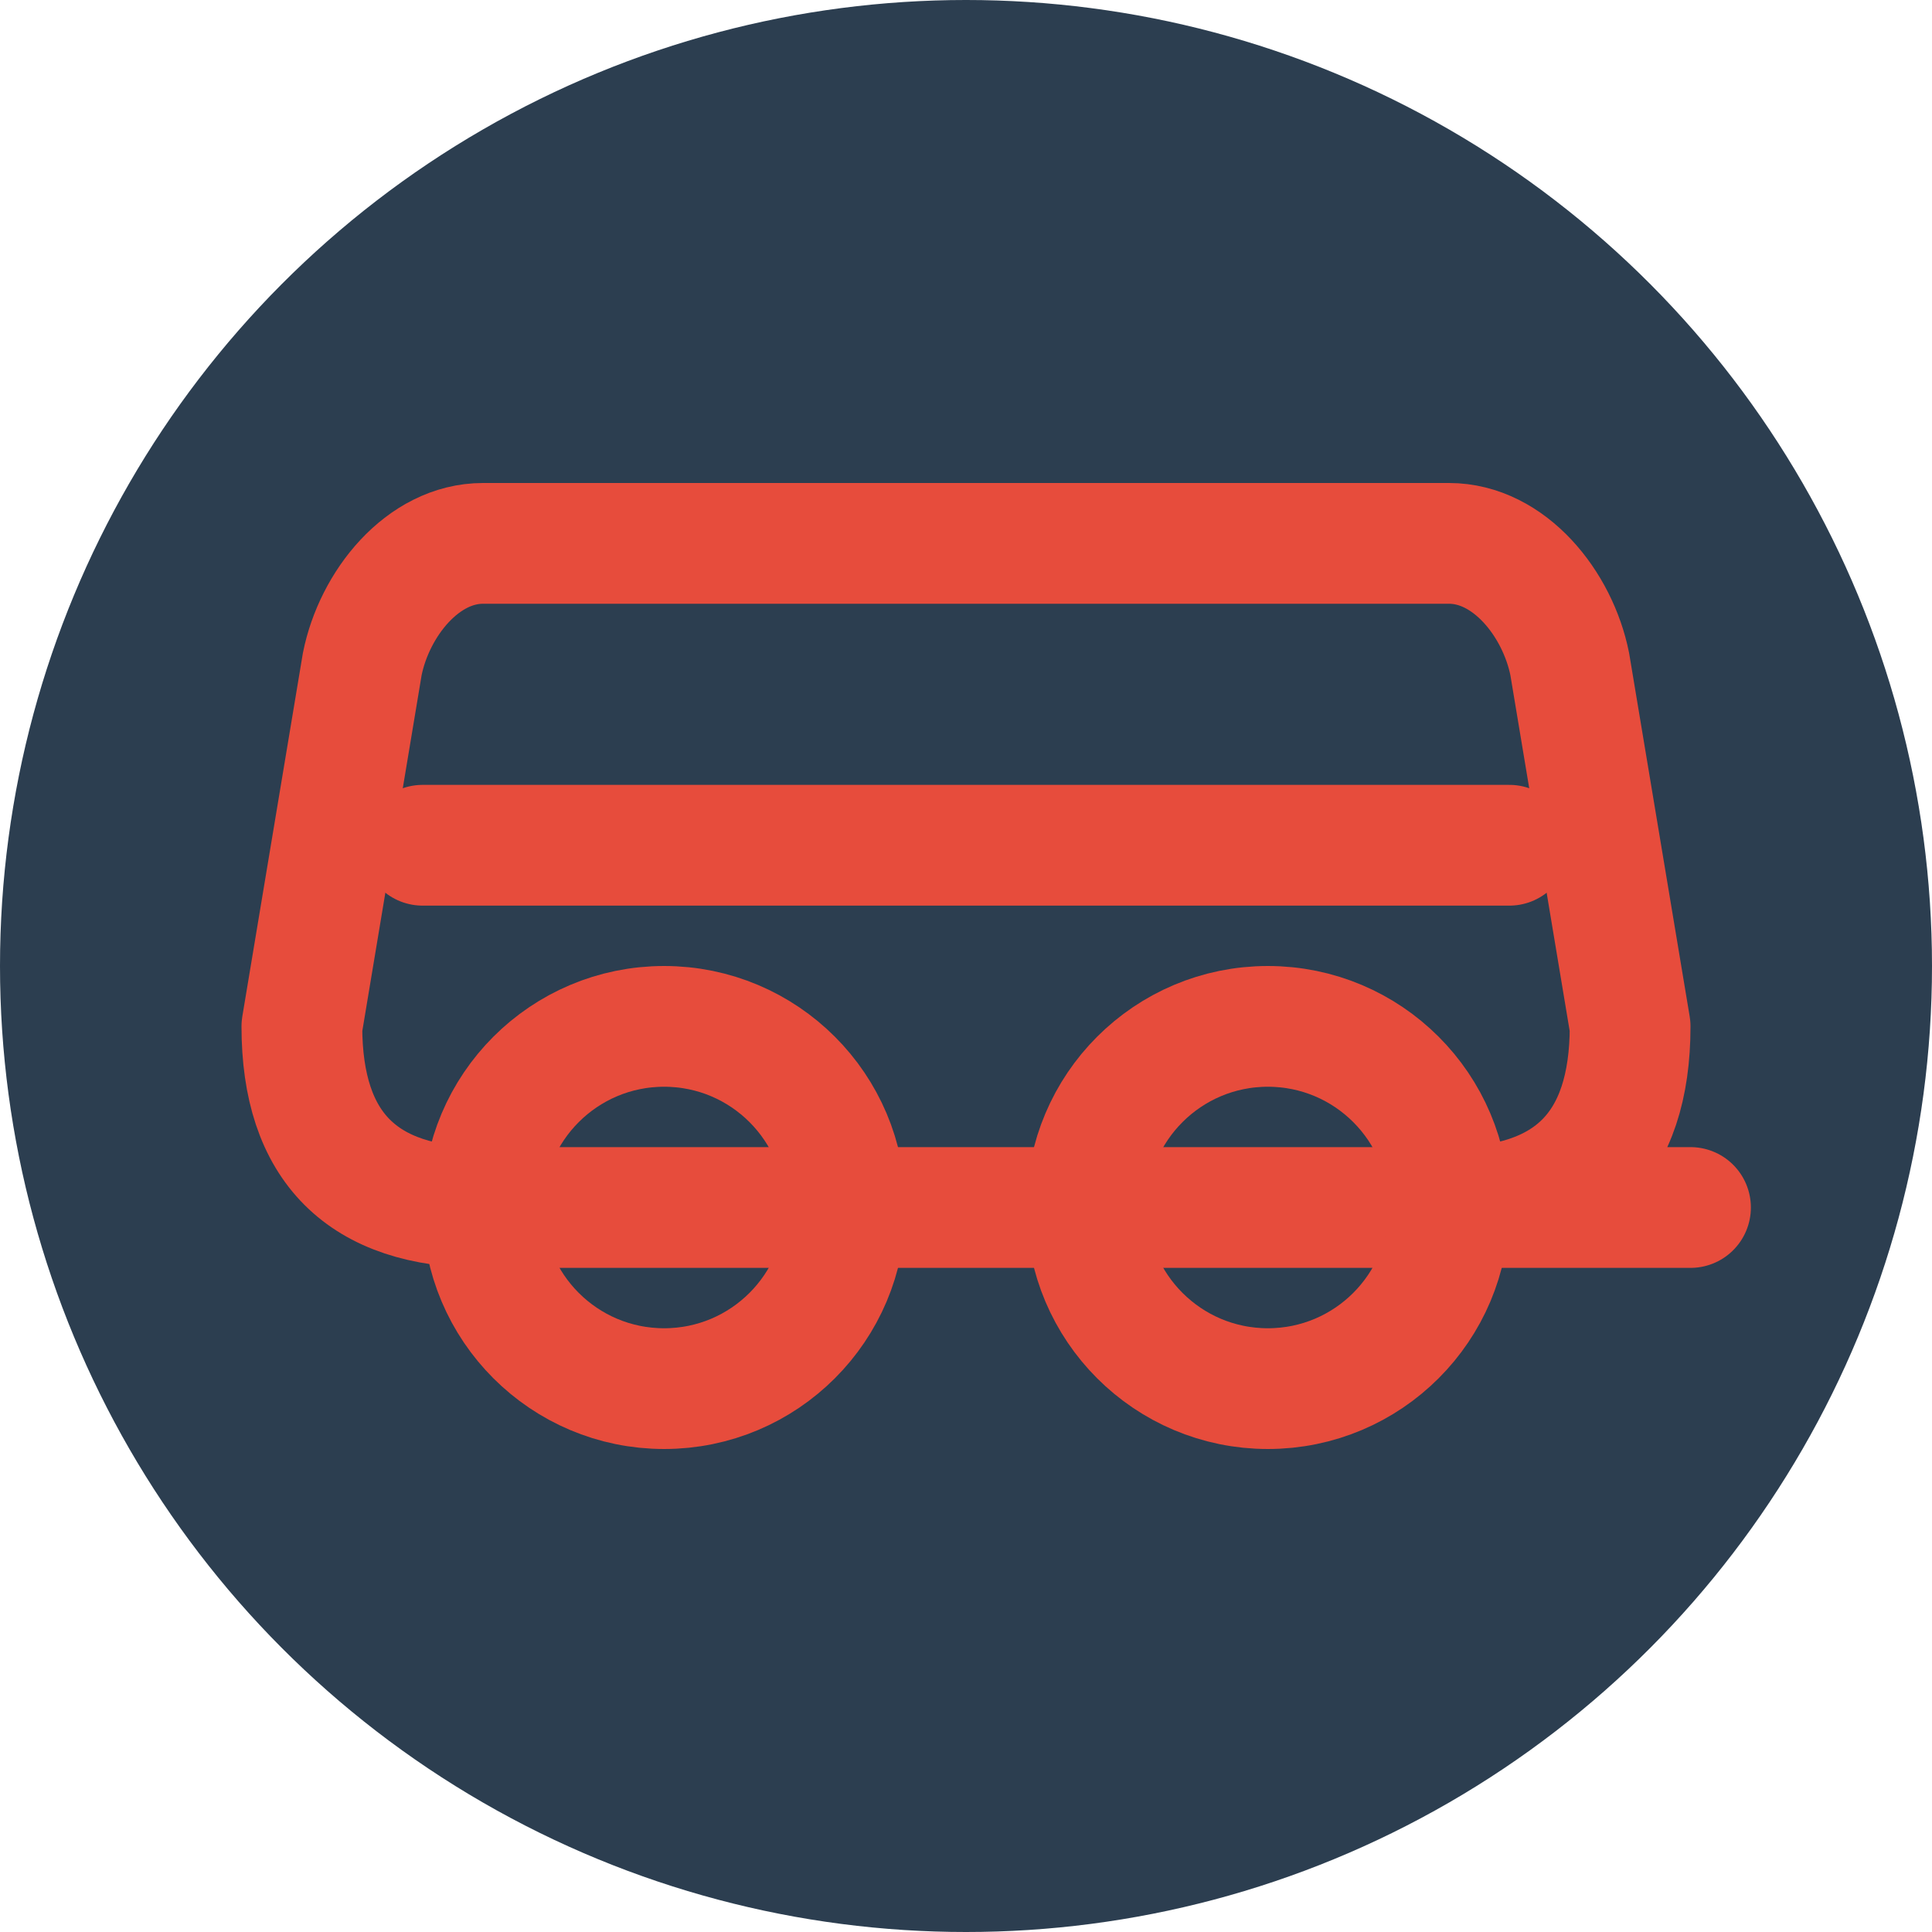
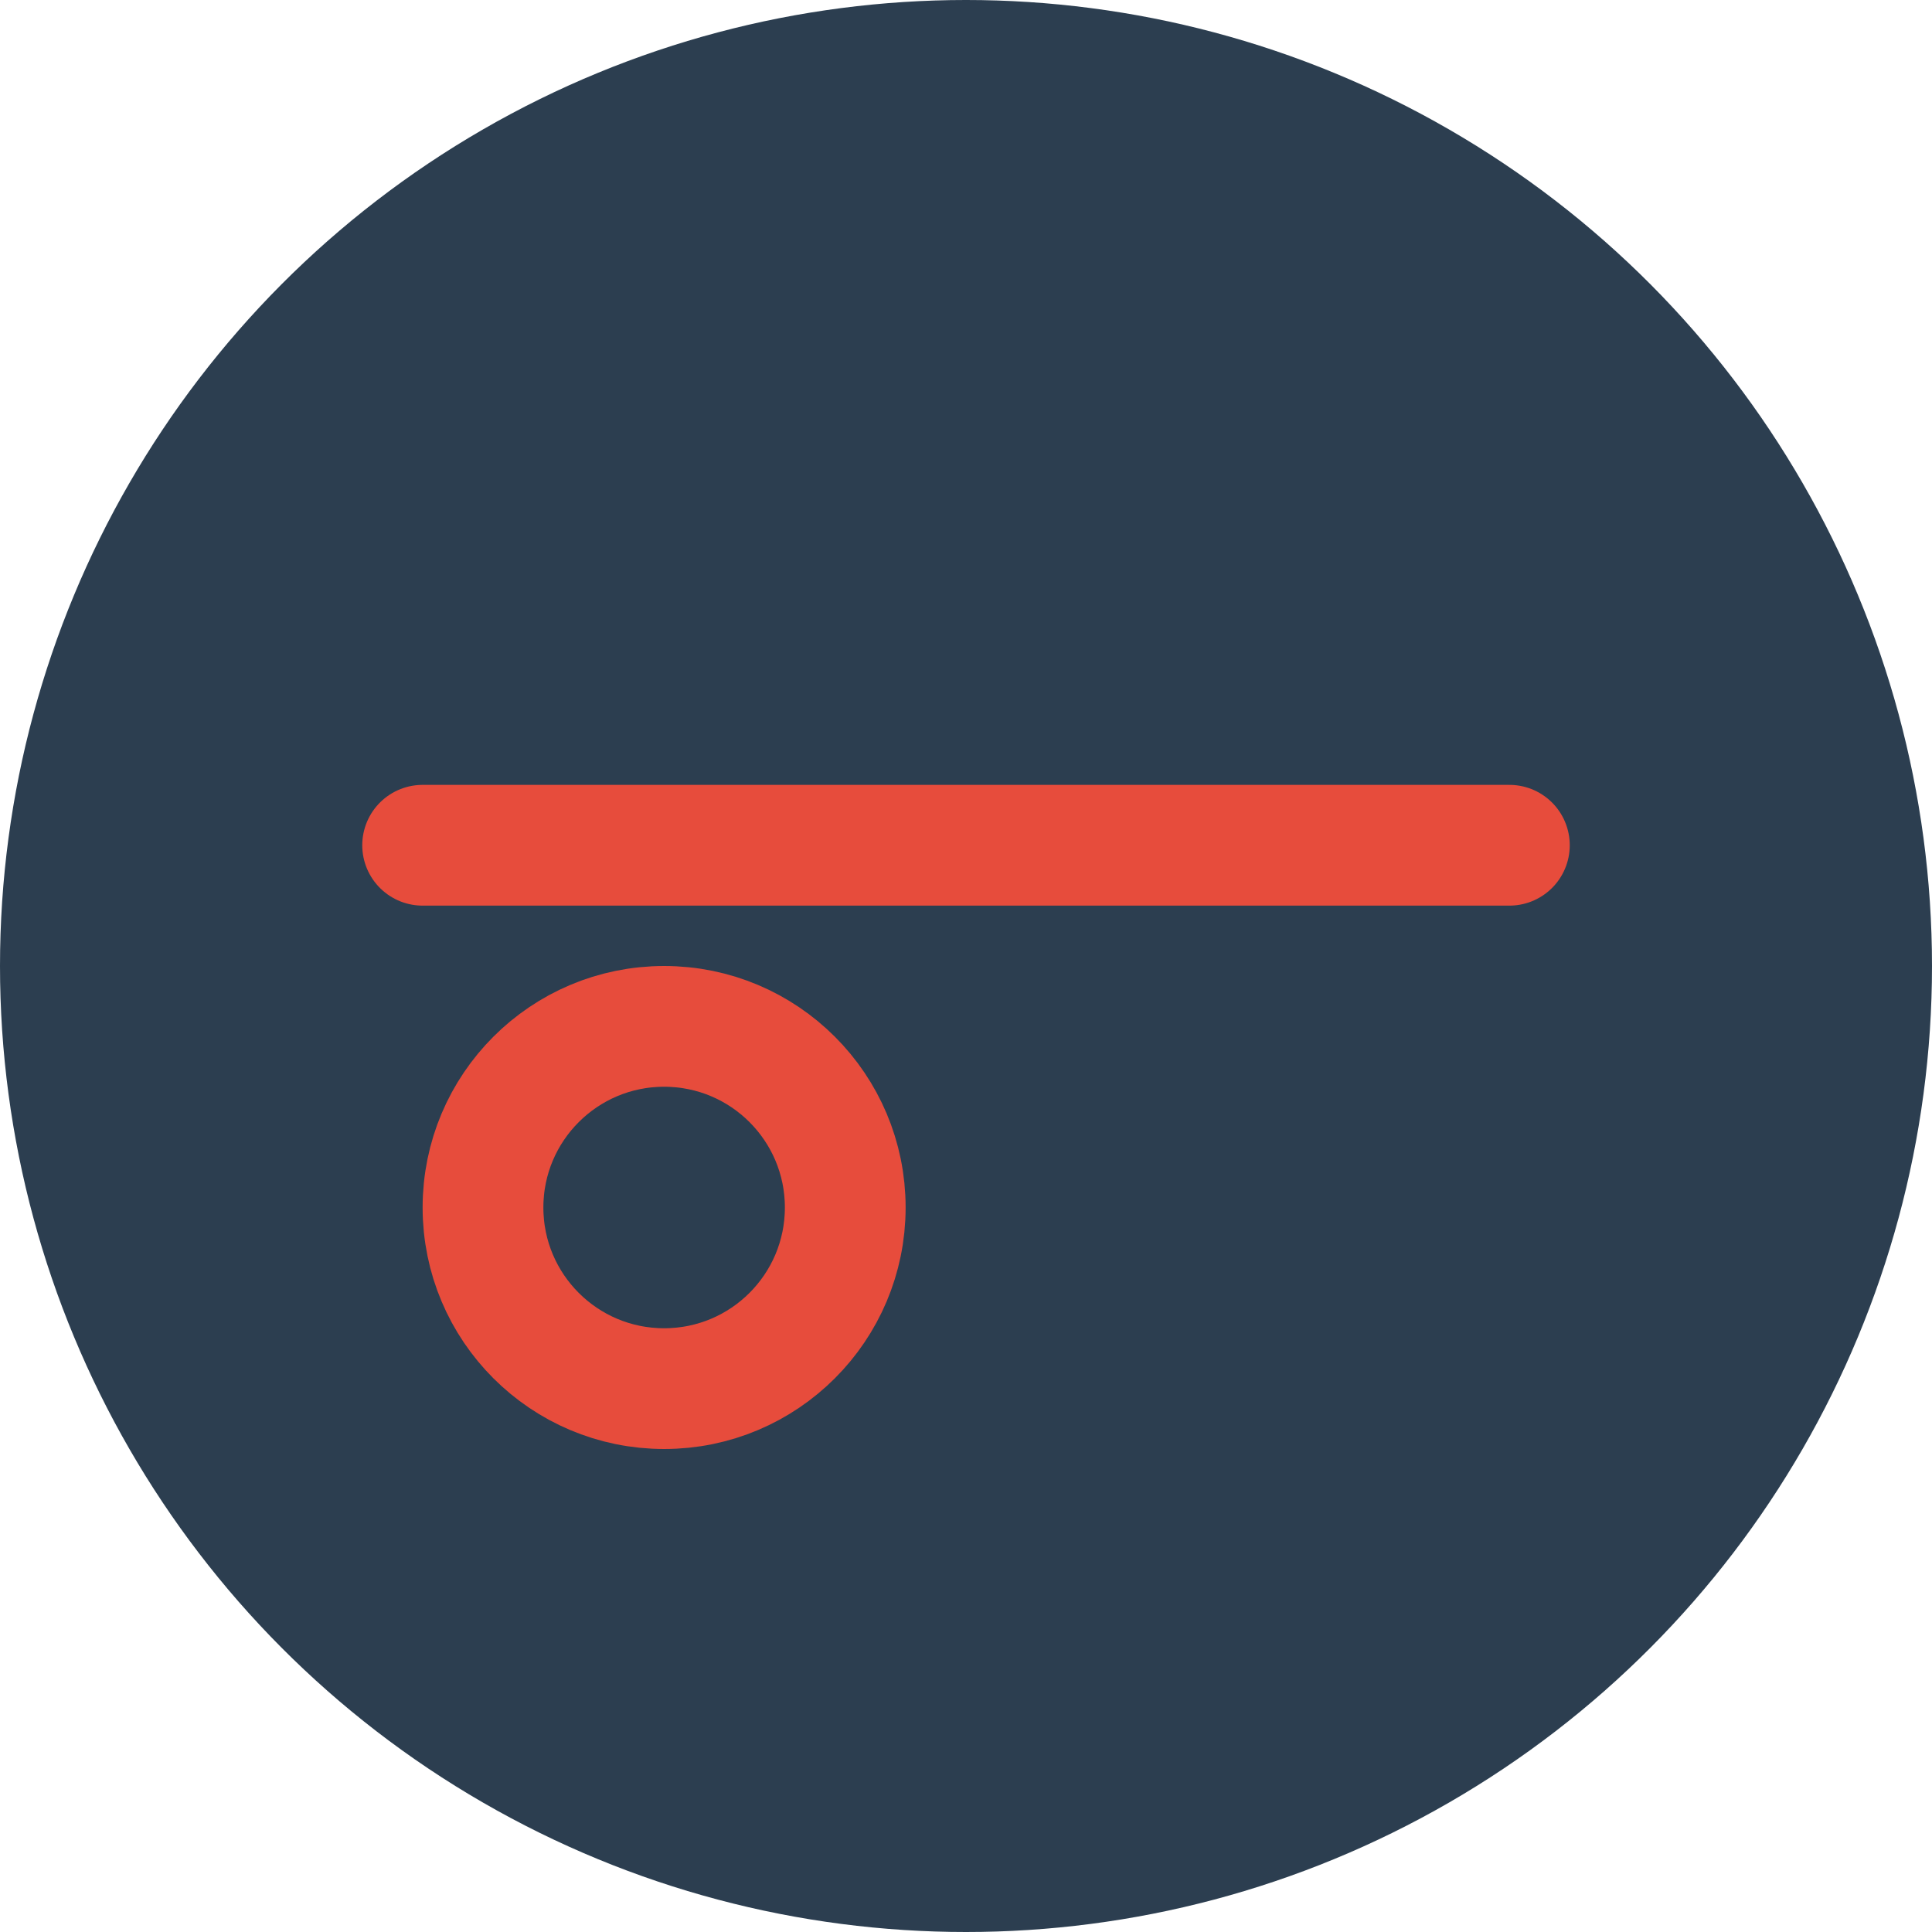
<svg xmlns="http://www.w3.org/2000/svg" width="32" height="32" viewBox="0 0 32 32">
  <defs>
    <style>
      .cls-1 {
        fill: #e74c3c;
      }
      .cls-2 {
        fill: #2c3e50;
      }
      .cls-3 {
        fill: none;
        stroke: #e74c3c;
        stroke-width: 2;
        stroke-linecap: round;
        stroke-linejoin: round;
      }
    </style>
  </defs>
  <circle class="cls-2" cx="16" cy="16" r="16" />
  <g transform="translate(4, 8)">
-     <path class="cls-3" d="M24,12 H4 c-2,0-3-1-3-3 l1-6 c0.2-1 1-2 2-2 H20 c1,0 1.8,1 2,2 l1,6 c0,2-1,3-3,3 H4" />
    <circle class="cls-3" cx="7" cy="12" r="3" />
-     <circle class="cls-3" cx="17" cy="12" r="3" />
    <line class="cls-3" x1="3" y1="6" x2="21" y2="6" />
  </g>
</svg>